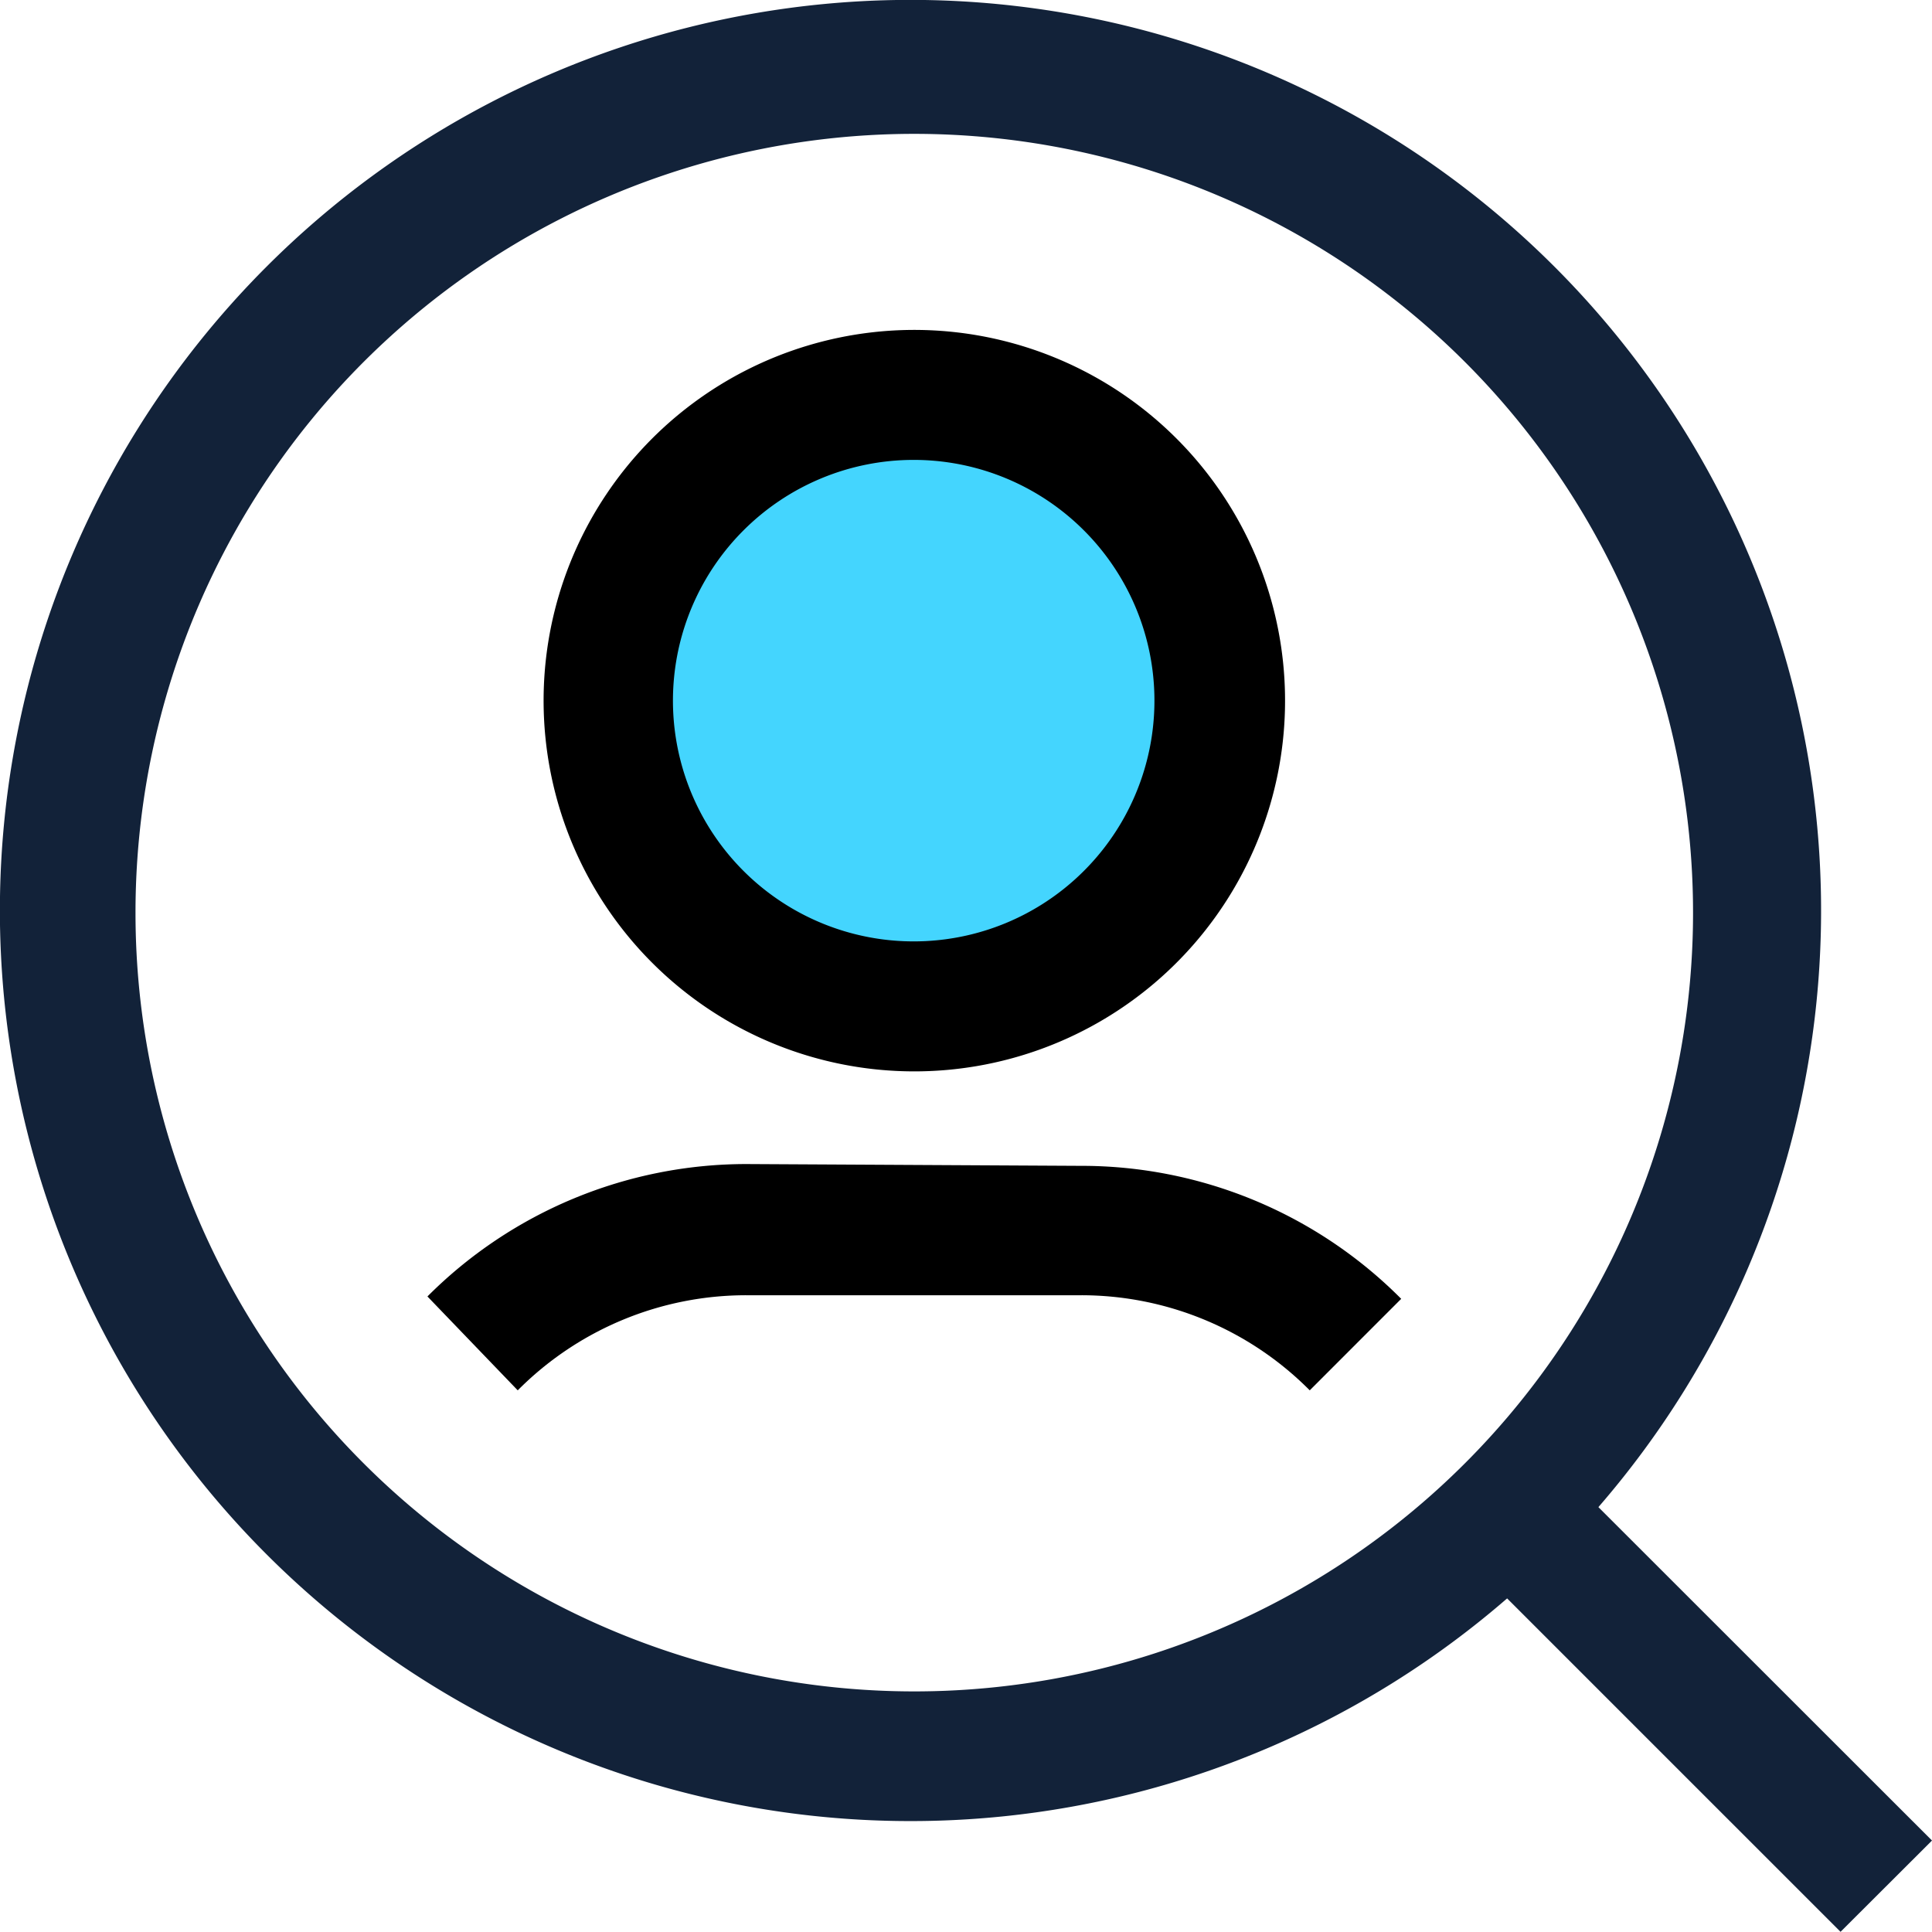
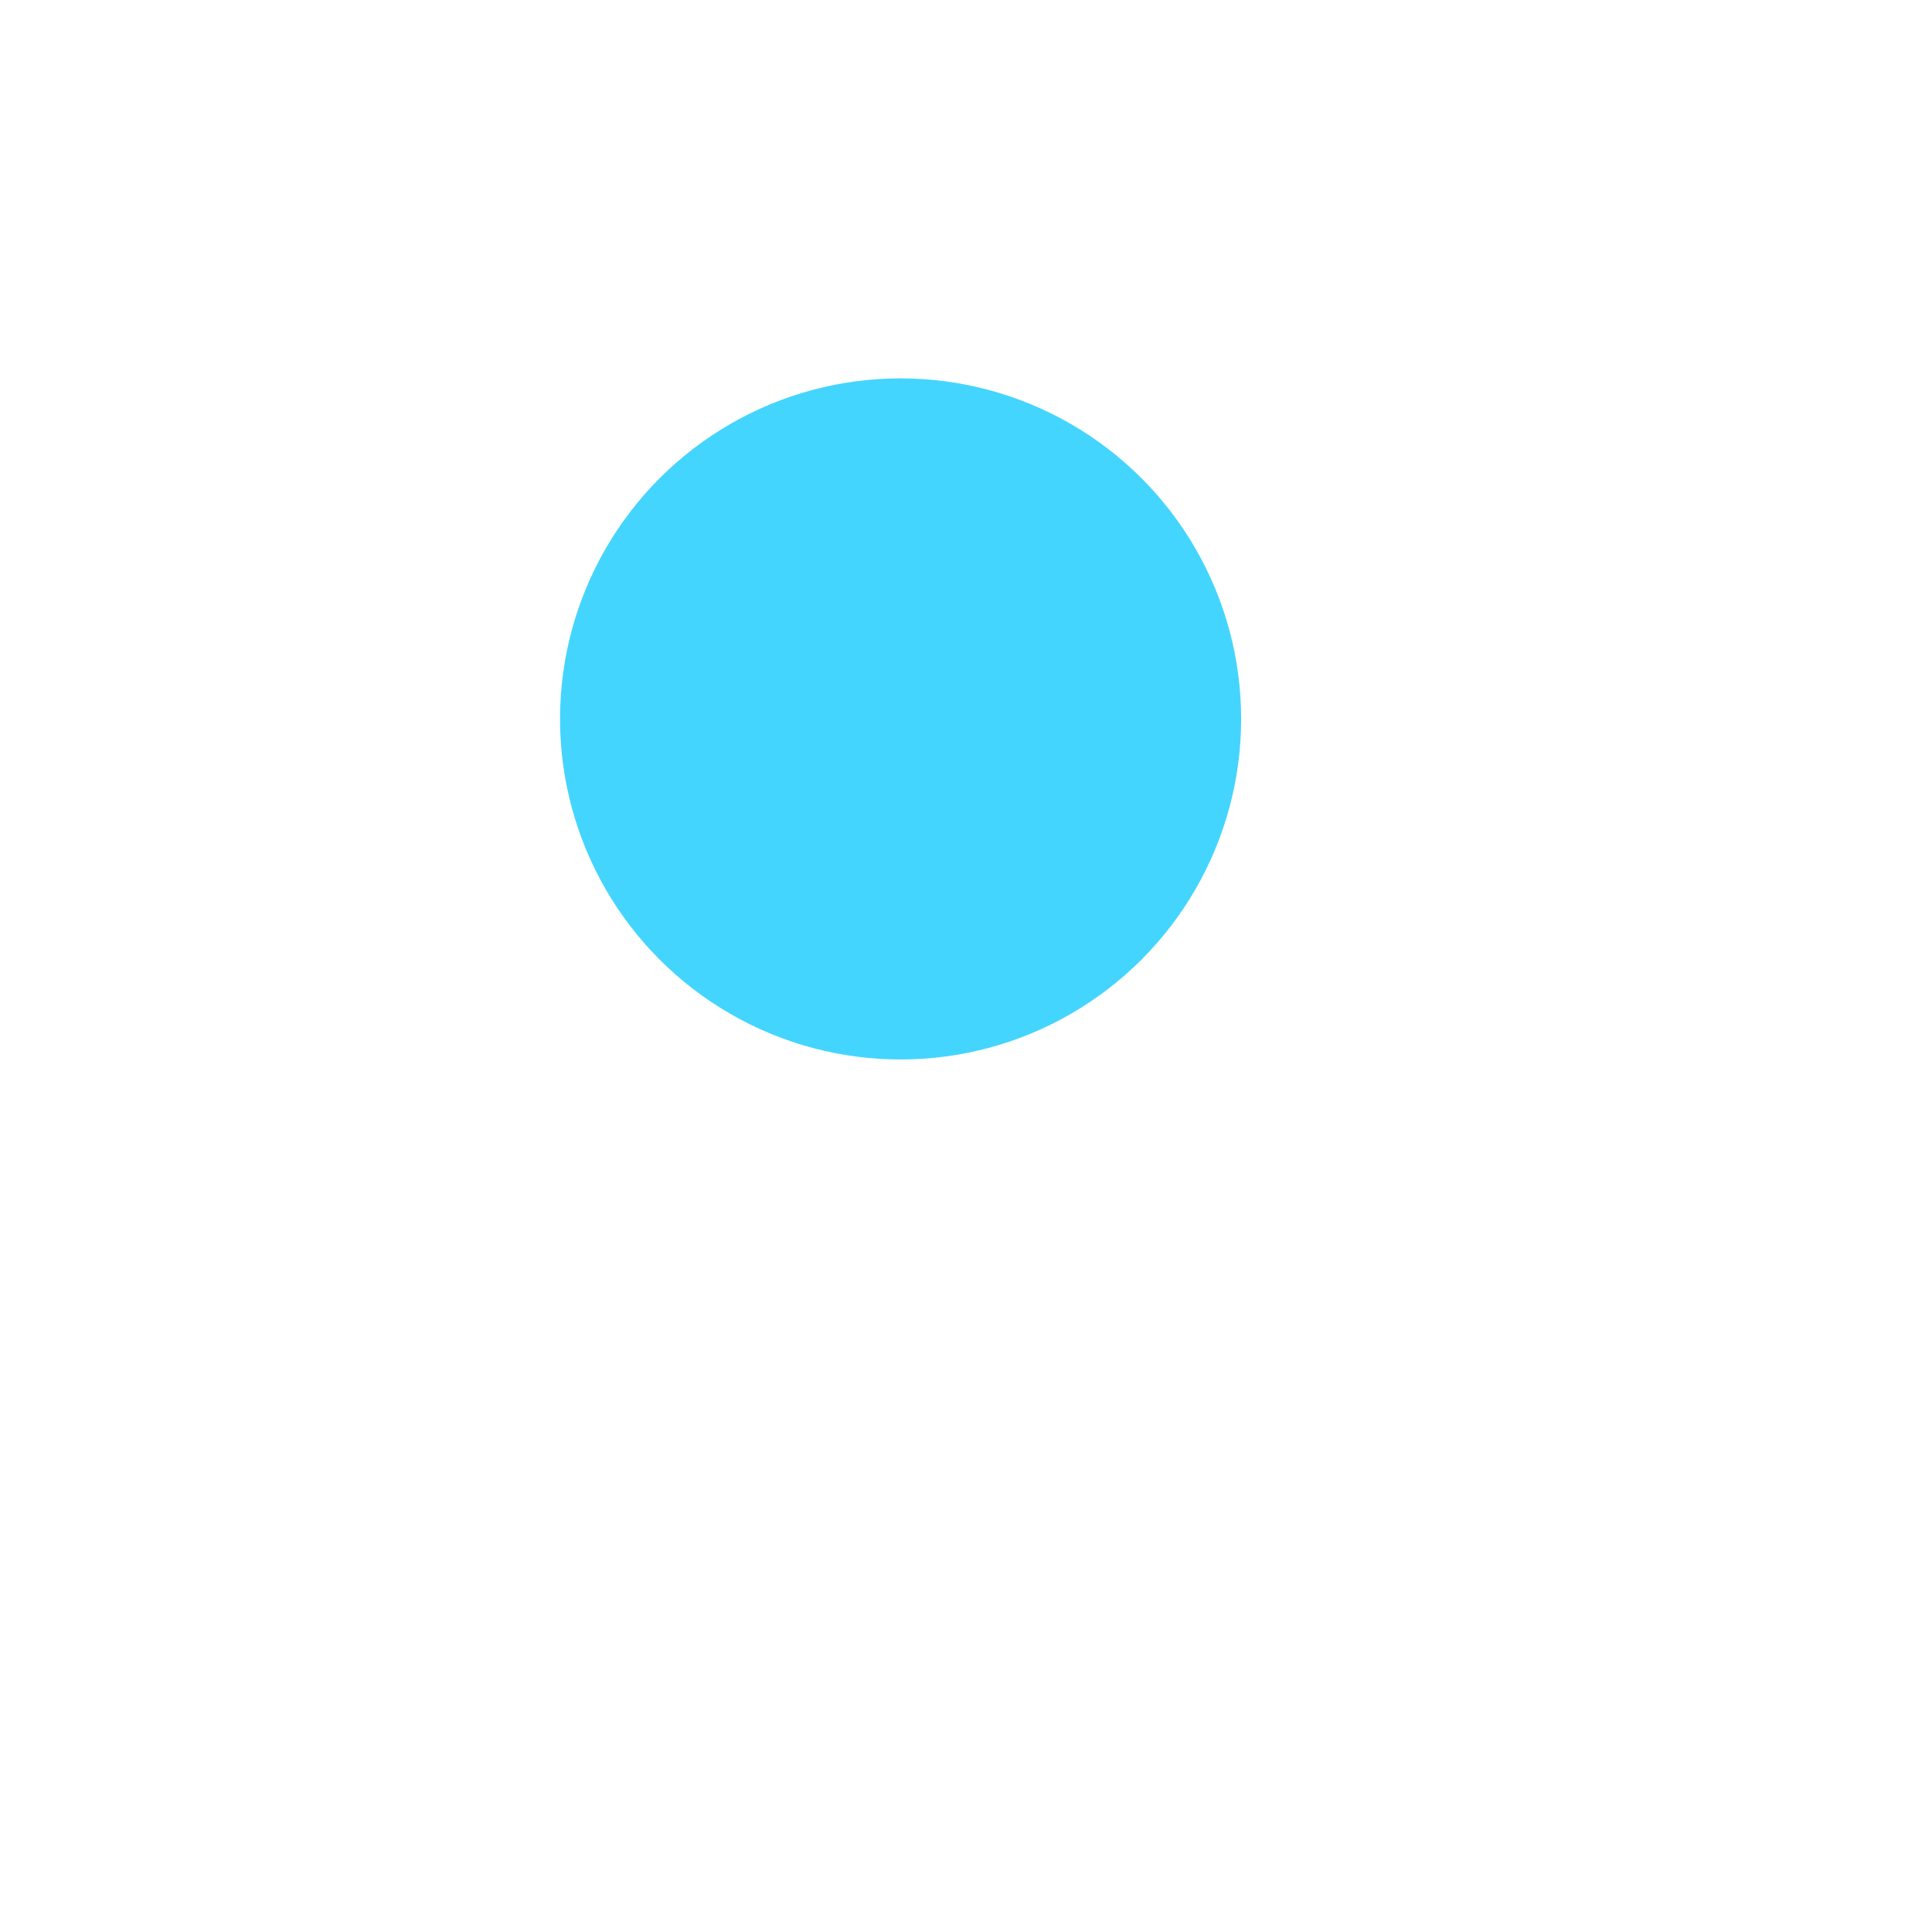
<svg xmlns="http://www.w3.org/2000/svg" id="Group_69608" data-name="Group 69608" width="43.03" height="43.03" viewBox="0 0 43.03 43.03">
  <circle id="Ellipse_1218" data-name="Ellipse 1218" cx="7.585" cy="7.585" r="7.585" transform="translate(12.473 8.427)" fill="#44d5fe" />
-   <path id="Path_46732" data-name="Path 46732" d="M111.83,94.474A8.257,8.257,0,1,0,106,92.05,8.257,8.257,0,0,0,111.83,94.474Zm0-13.619a5.362,5.362,0,1,1-3.791,1.57A5.362,5.362,0,0,1,111.83,80.855Zm-3.713,15.683A10.04,10.04,0,0,0,101,99.487l2.011,2.091a7.171,7.171,0,0,1,5.107-2.118h7.426a7.171,7.171,0,0,1,5.107,2.118l2.037-2.038a10.04,10.04,0,0,0-7.145-2.962Z" transform="translate(-91.48 -70.612)" />
-   <path id="Path_46733" data-name="Path 46733" d="M43.03,40.993,35.6,33.567A20.281,20.281,0,1,0,33.567,35.6l7.426,7.426ZM3.018,20.35A17.345,17.345,0,1,1,8.1,32.593,17.332,17.332,0,0,1,3.018,20.35Z" transform="translate(0 0)" fill="#122239" />
</svg>